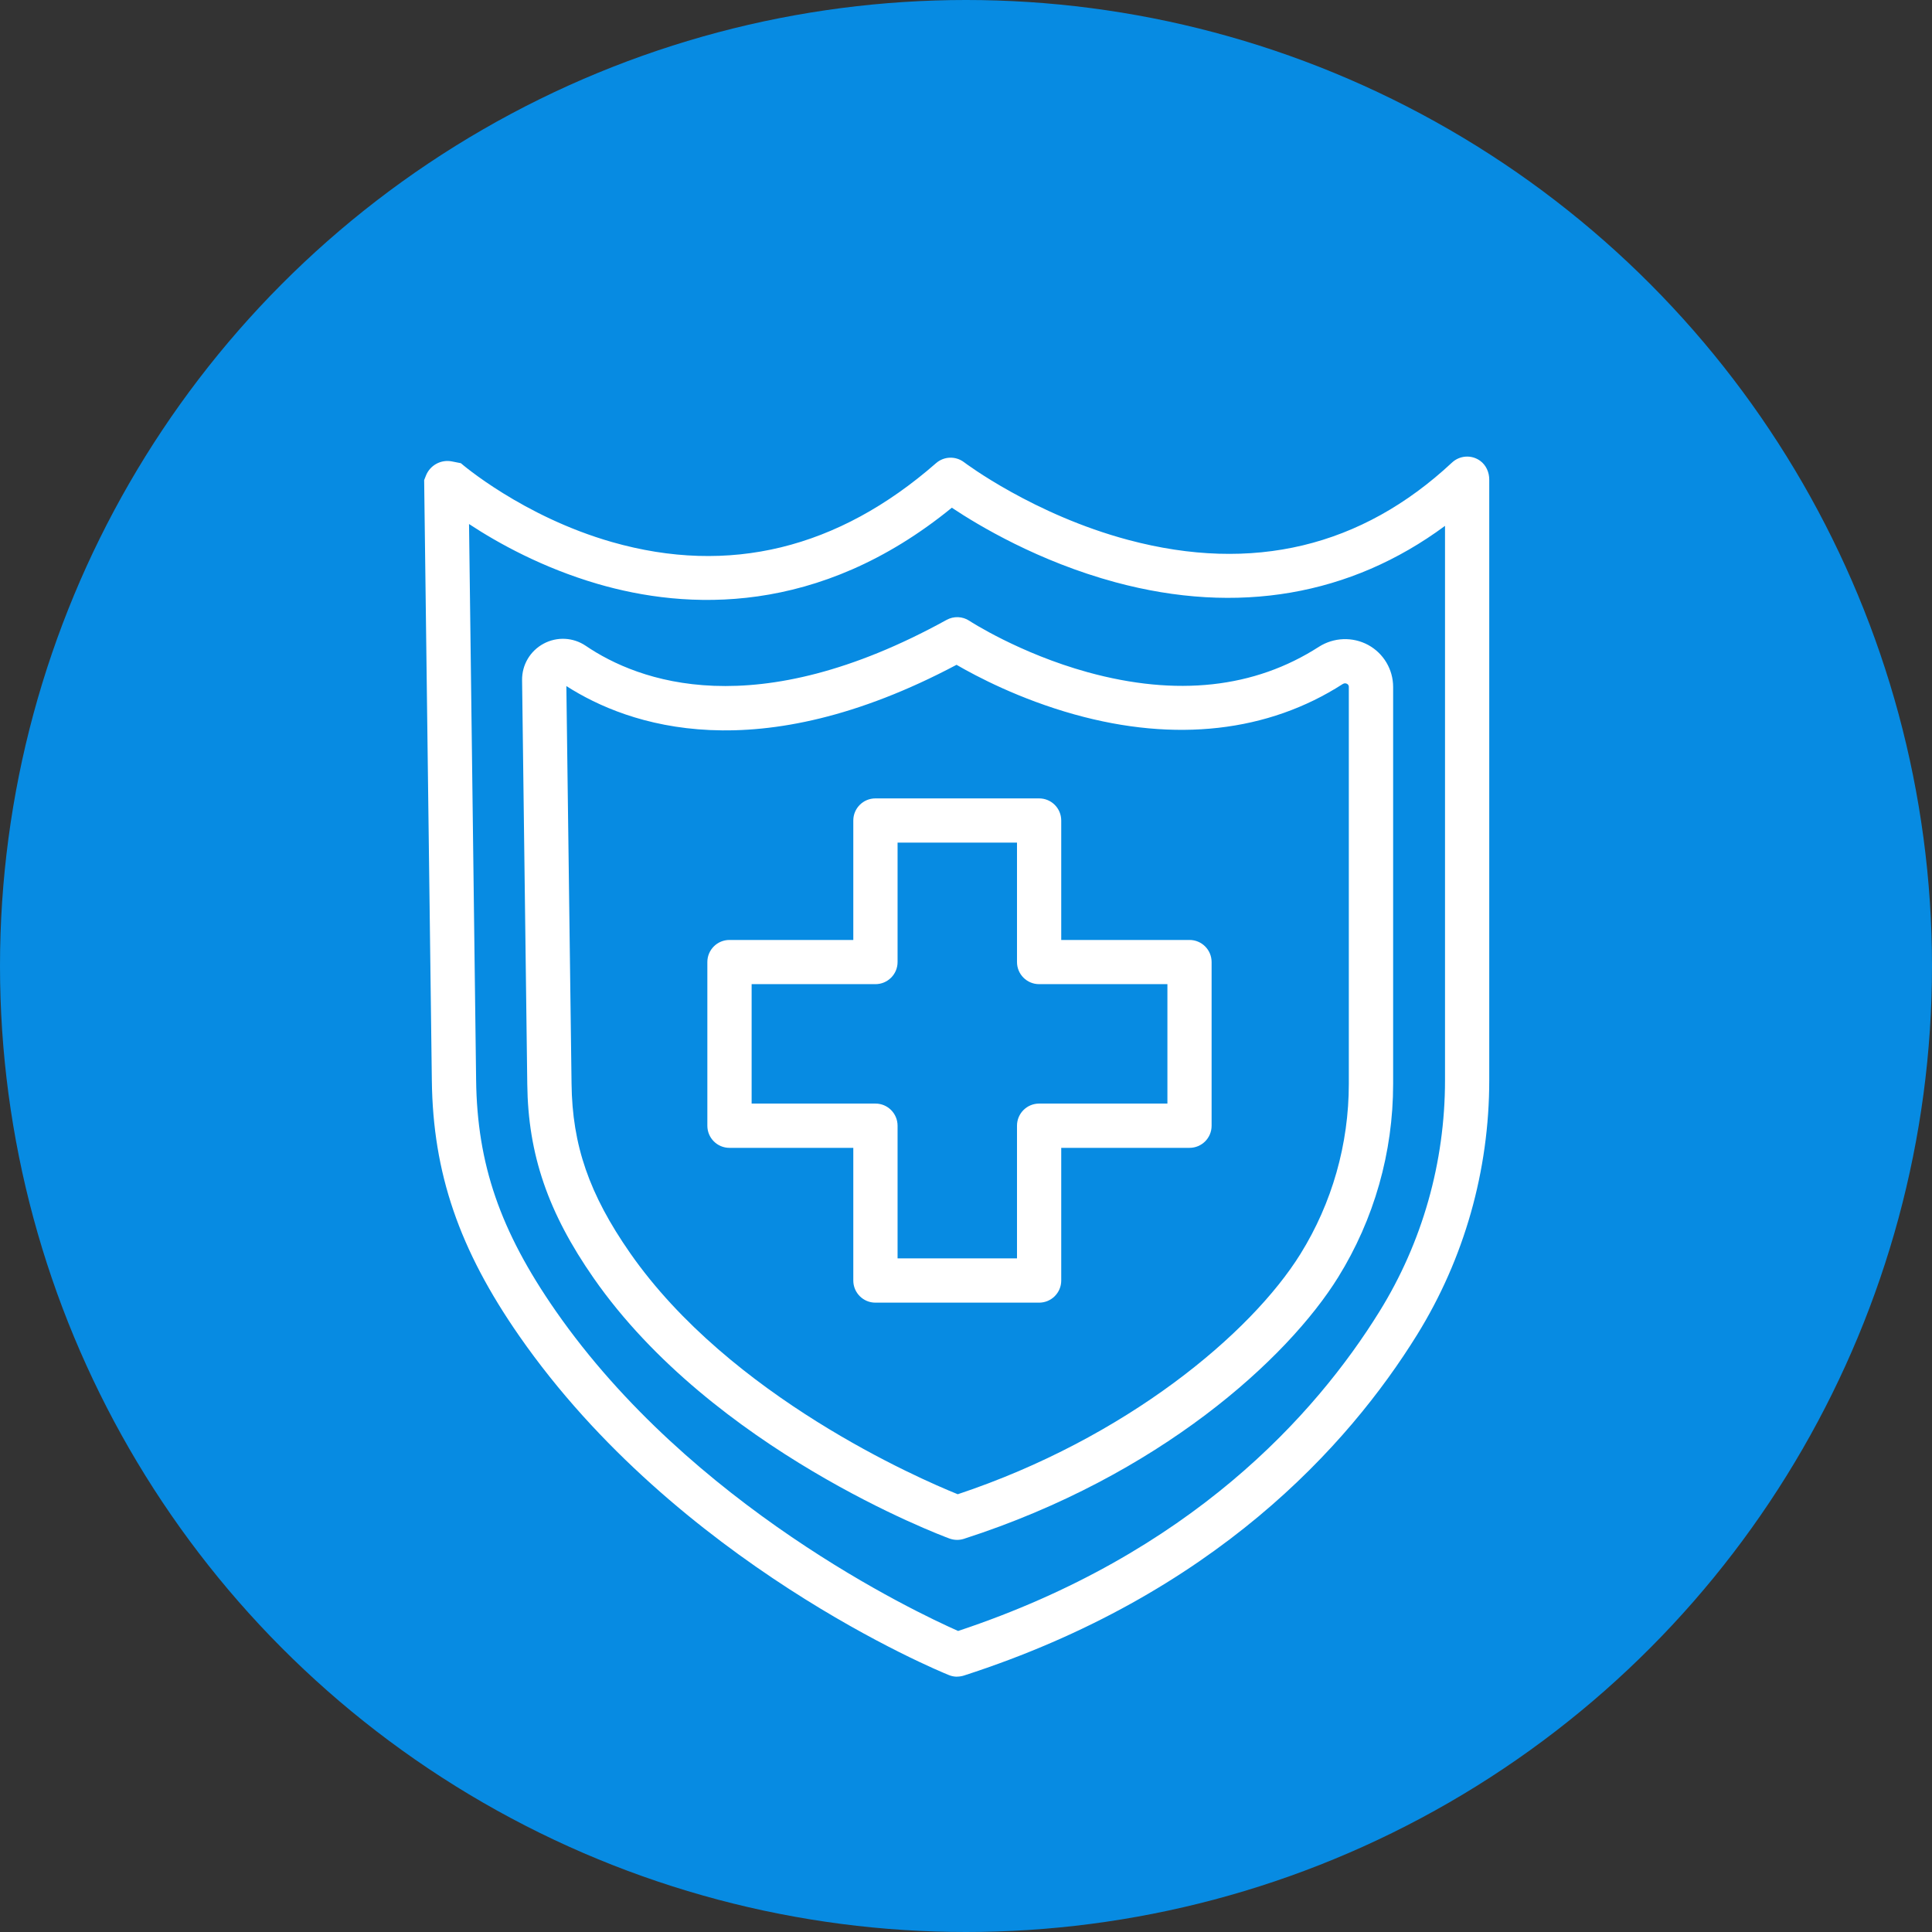
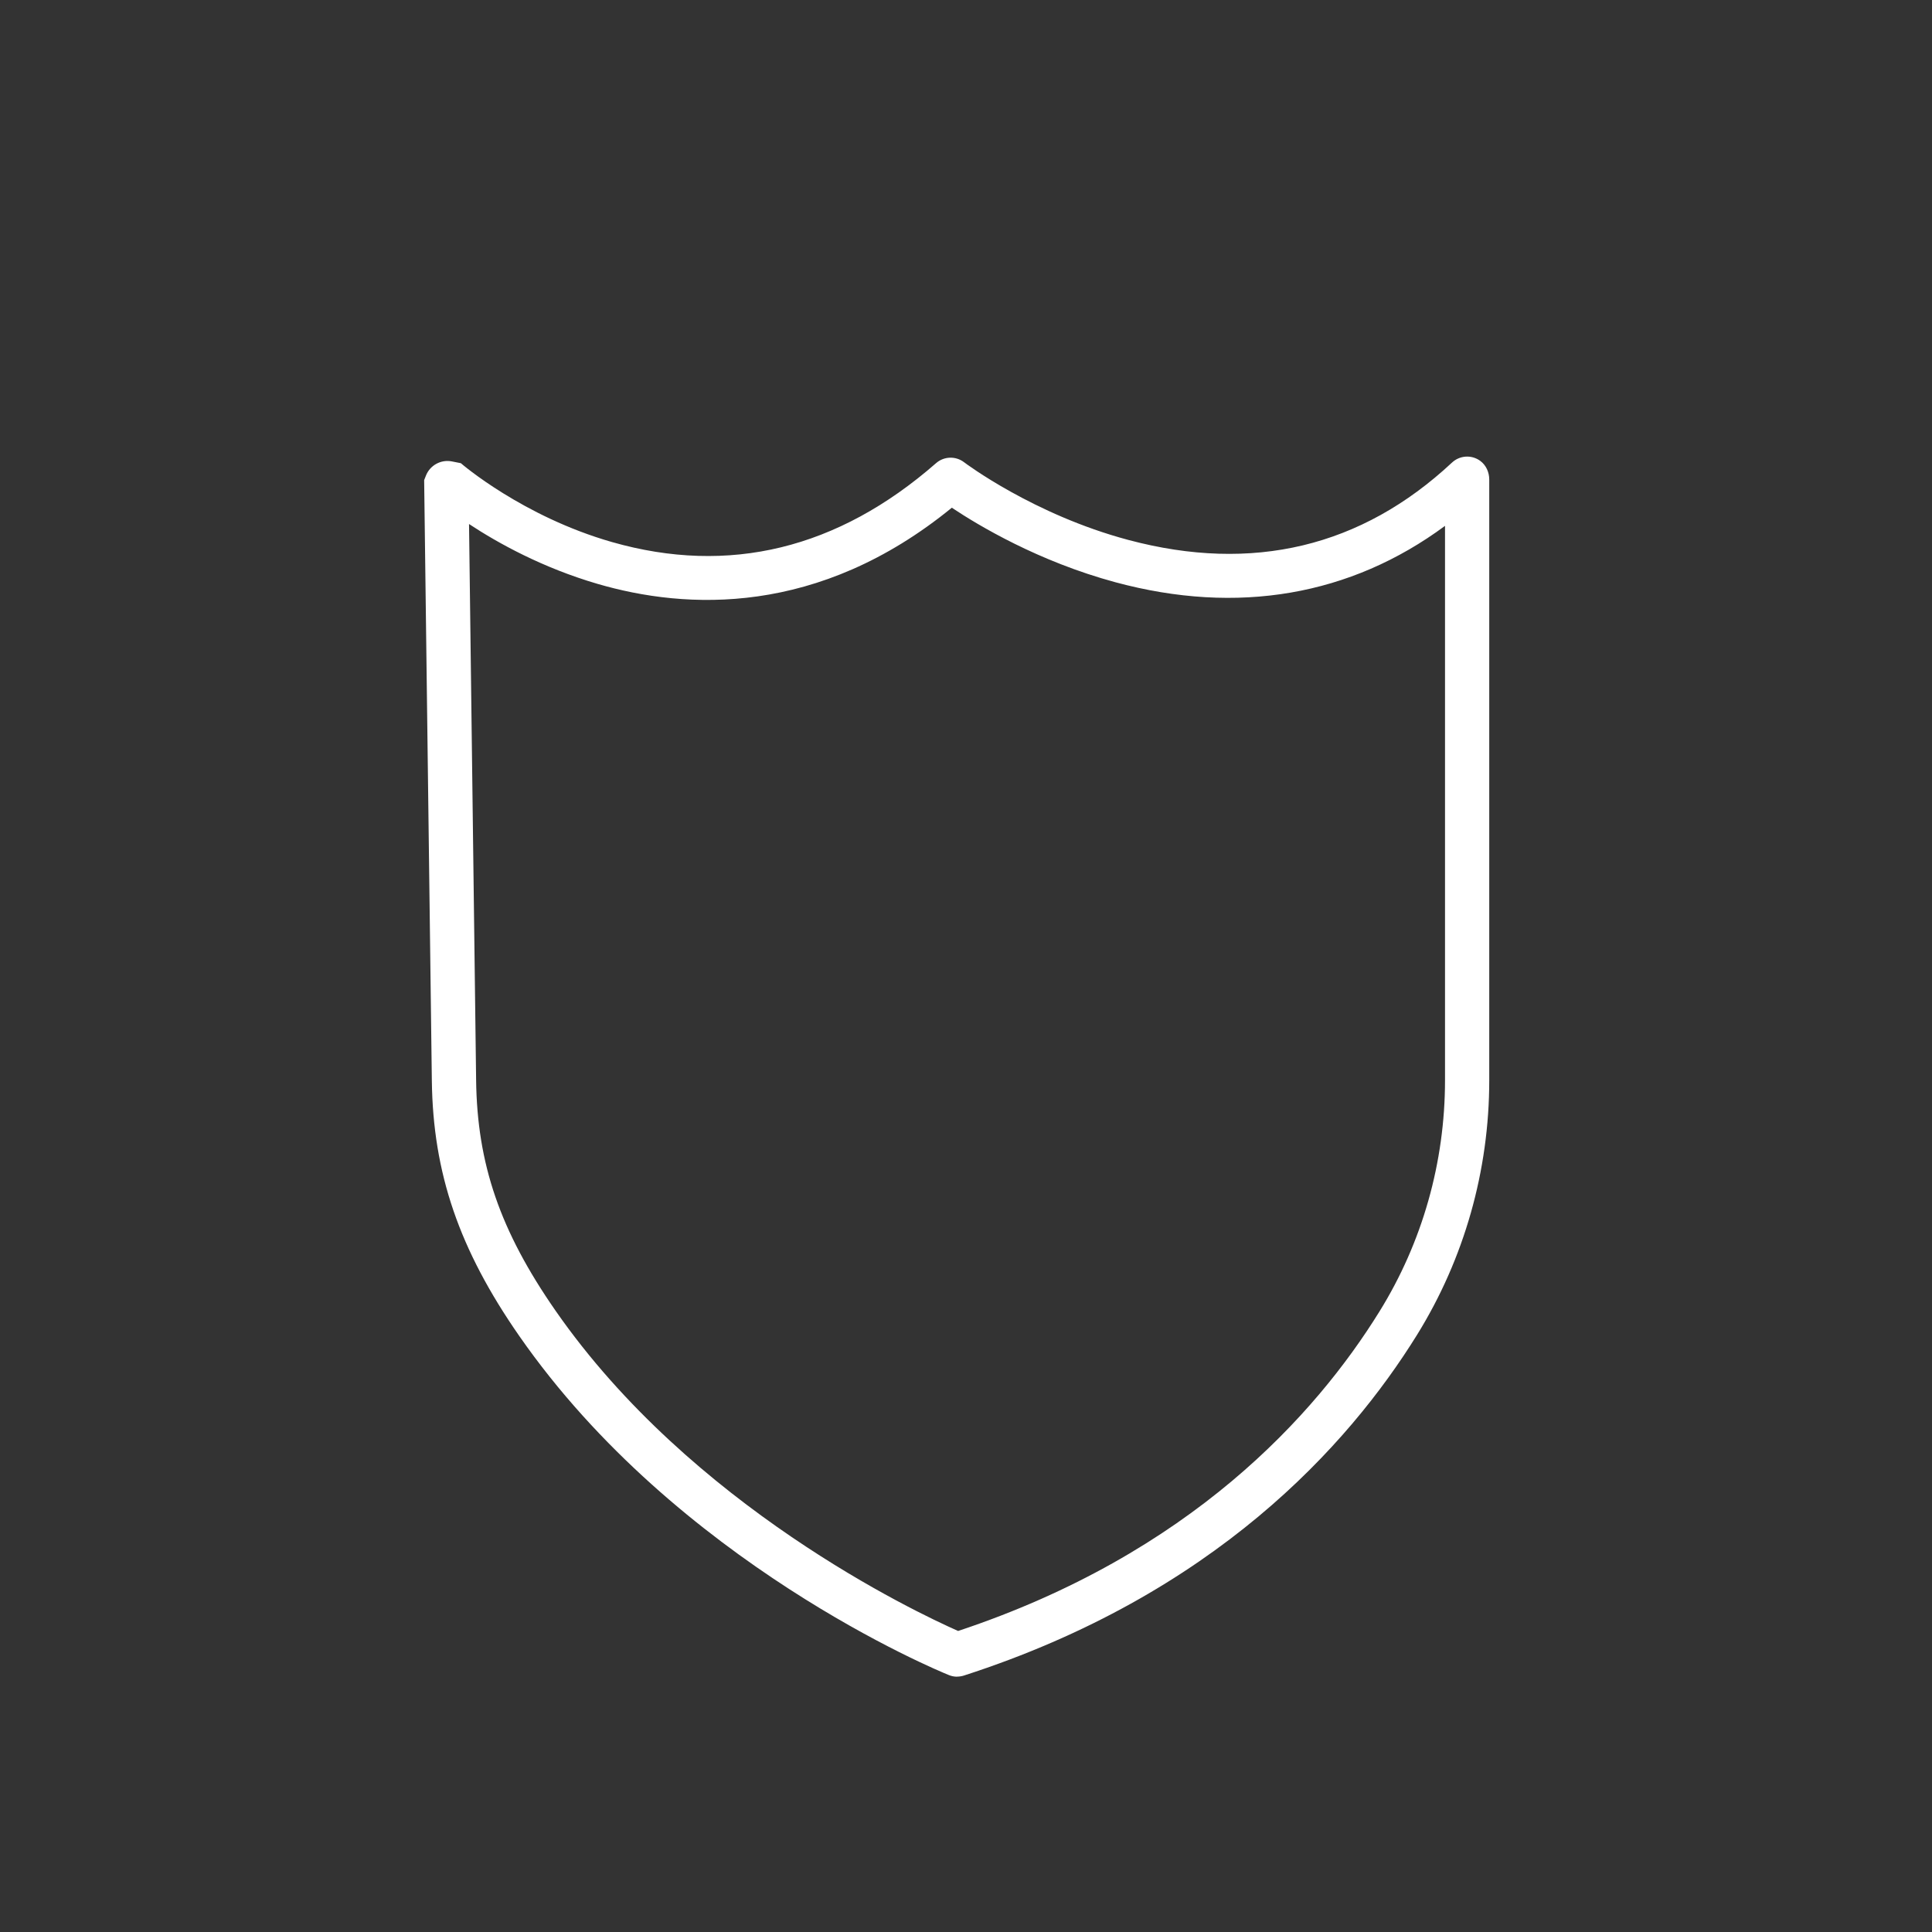
<svg xmlns="http://www.w3.org/2000/svg" fill="none" viewBox="0 0 48 48" height="48" width="48">
  <rect x="0" y="0" width="48" height="48" fill="#333333" stroke="none" />
-   <circle fill="#078BE2" r="24" cy="24" cx="24" />
  <path fill="white" d="M23.779 41.657C23.708 41.657 23.638 41.643 23.573 41.616C23.299 41.506 16.819 38.831 12.899 33.189C11.405 31.04 10.757 29.143 10.729 26.847L10.538 11.928L10.582 11.817C10.684 11.558 10.957 11.41 11.228 11.464L11.45 11.508C11.465 11.522 12.982 12.831 15.204 13.467C18.108 14.297 20.818 13.639 23.256 11.507C23.453 11.335 23.743 11.325 23.952 11.484C23.968 11.497 25.678 12.787 28.035 13.415C31.121 14.238 33.826 13.591 36.075 11.492C36.265 11.315 36.558 11.291 36.776 11.45C36.922 11.557 37 11.734 37 11.915V26.839C37 29.083 36.379 31.271 35.206 33.164C33.498 35.919 30.159 39.623 23.947 41.629C23.892 41.646 23.835 41.655 23.779 41.655V41.657ZM11.653 13.018L11.829 26.833C11.854 28.921 12.425 30.581 13.801 32.562C17.177 37.421 22.736 40.048 23.804 40.521C29.573 38.605 32.678 35.156 34.271 32.586C35.338 30.866 35.901 28.878 35.901 26.839V13.065C33.555 14.799 30.749 15.285 27.716 14.467C25.798 13.949 24.306 13.053 23.648 12.614C20.33 15.321 17.045 15.149 14.845 14.506C13.478 14.106 12.376 13.496 11.651 13.018H11.653Z" />
-   <path fill="white" d="M25.817 32.364H21.749C21.445 32.364 21.2 32.117 21.2 31.815V28.518H18.123C17.819 28.518 17.574 28.271 17.574 27.969V23.902C17.574 23.598 17.82 23.353 18.123 23.353H21.2V20.385C21.2 20.081 21.447 19.836 21.749 19.836H25.817C26.121 19.836 26.366 20.082 26.366 20.385V23.353H29.553C29.857 23.353 30.102 23.599 30.102 23.902V27.969C30.102 28.273 29.856 28.518 29.553 28.518H26.366V31.815C26.366 32.119 26.119 32.364 25.817 32.364ZM22.3 31.264H25.267V27.968C25.267 27.663 25.514 27.418 25.817 27.418H29.004V24.451H25.817C25.512 24.451 25.267 24.204 25.267 23.902V20.934H22.3V23.902C22.3 24.206 22.053 24.451 21.751 24.451H18.674V27.418H21.751C22.055 27.418 22.3 27.665 22.3 27.968V31.264Z" />
-   <path fill="white" d="M23.779 38.258C23.715 38.258 23.649 38.246 23.588 38.224C23.349 38.136 17.718 36.016 14.751 31.757C13.614 30.125 13.12 28.682 13.1 26.936L12.971 16.898C12.966 16.519 13.171 16.172 13.505 15.992C13.838 15.813 14.24 15.833 14.553 16.045C15.858 16.931 18.758 18.024 23.516 15.402C23.695 15.303 23.914 15.311 24.084 15.424C24.095 15.432 25.325 16.232 27.023 16.701C29.235 17.31 31.167 17.099 32.765 16.071C33.137 15.833 33.607 15.815 33.994 16.025C34.374 16.233 34.612 16.632 34.612 17.067V26.93C34.612 28.633 34.139 30.294 33.246 31.733C31.991 33.755 28.802 36.668 23.95 38.231C23.894 38.249 23.838 38.258 23.781 38.258H23.779ZM14.071 17.045L14.2 26.922C14.217 28.454 14.639 29.672 15.653 31.129C18.141 34.701 22.835 36.736 23.795 37.124C27.978 35.731 31.079 33.134 32.31 31.153C33.095 29.889 33.511 28.427 33.511 26.928V17.067C33.511 17.053 33.511 17.014 33.466 16.99C33.442 16.976 33.403 16.967 33.359 16.995C31.506 18.187 29.203 18.449 26.699 17.751C25.327 17.369 24.254 16.801 23.765 16.517C18.808 19.145 15.616 18.035 14.073 17.046L14.071 17.045Z" />
</svg>